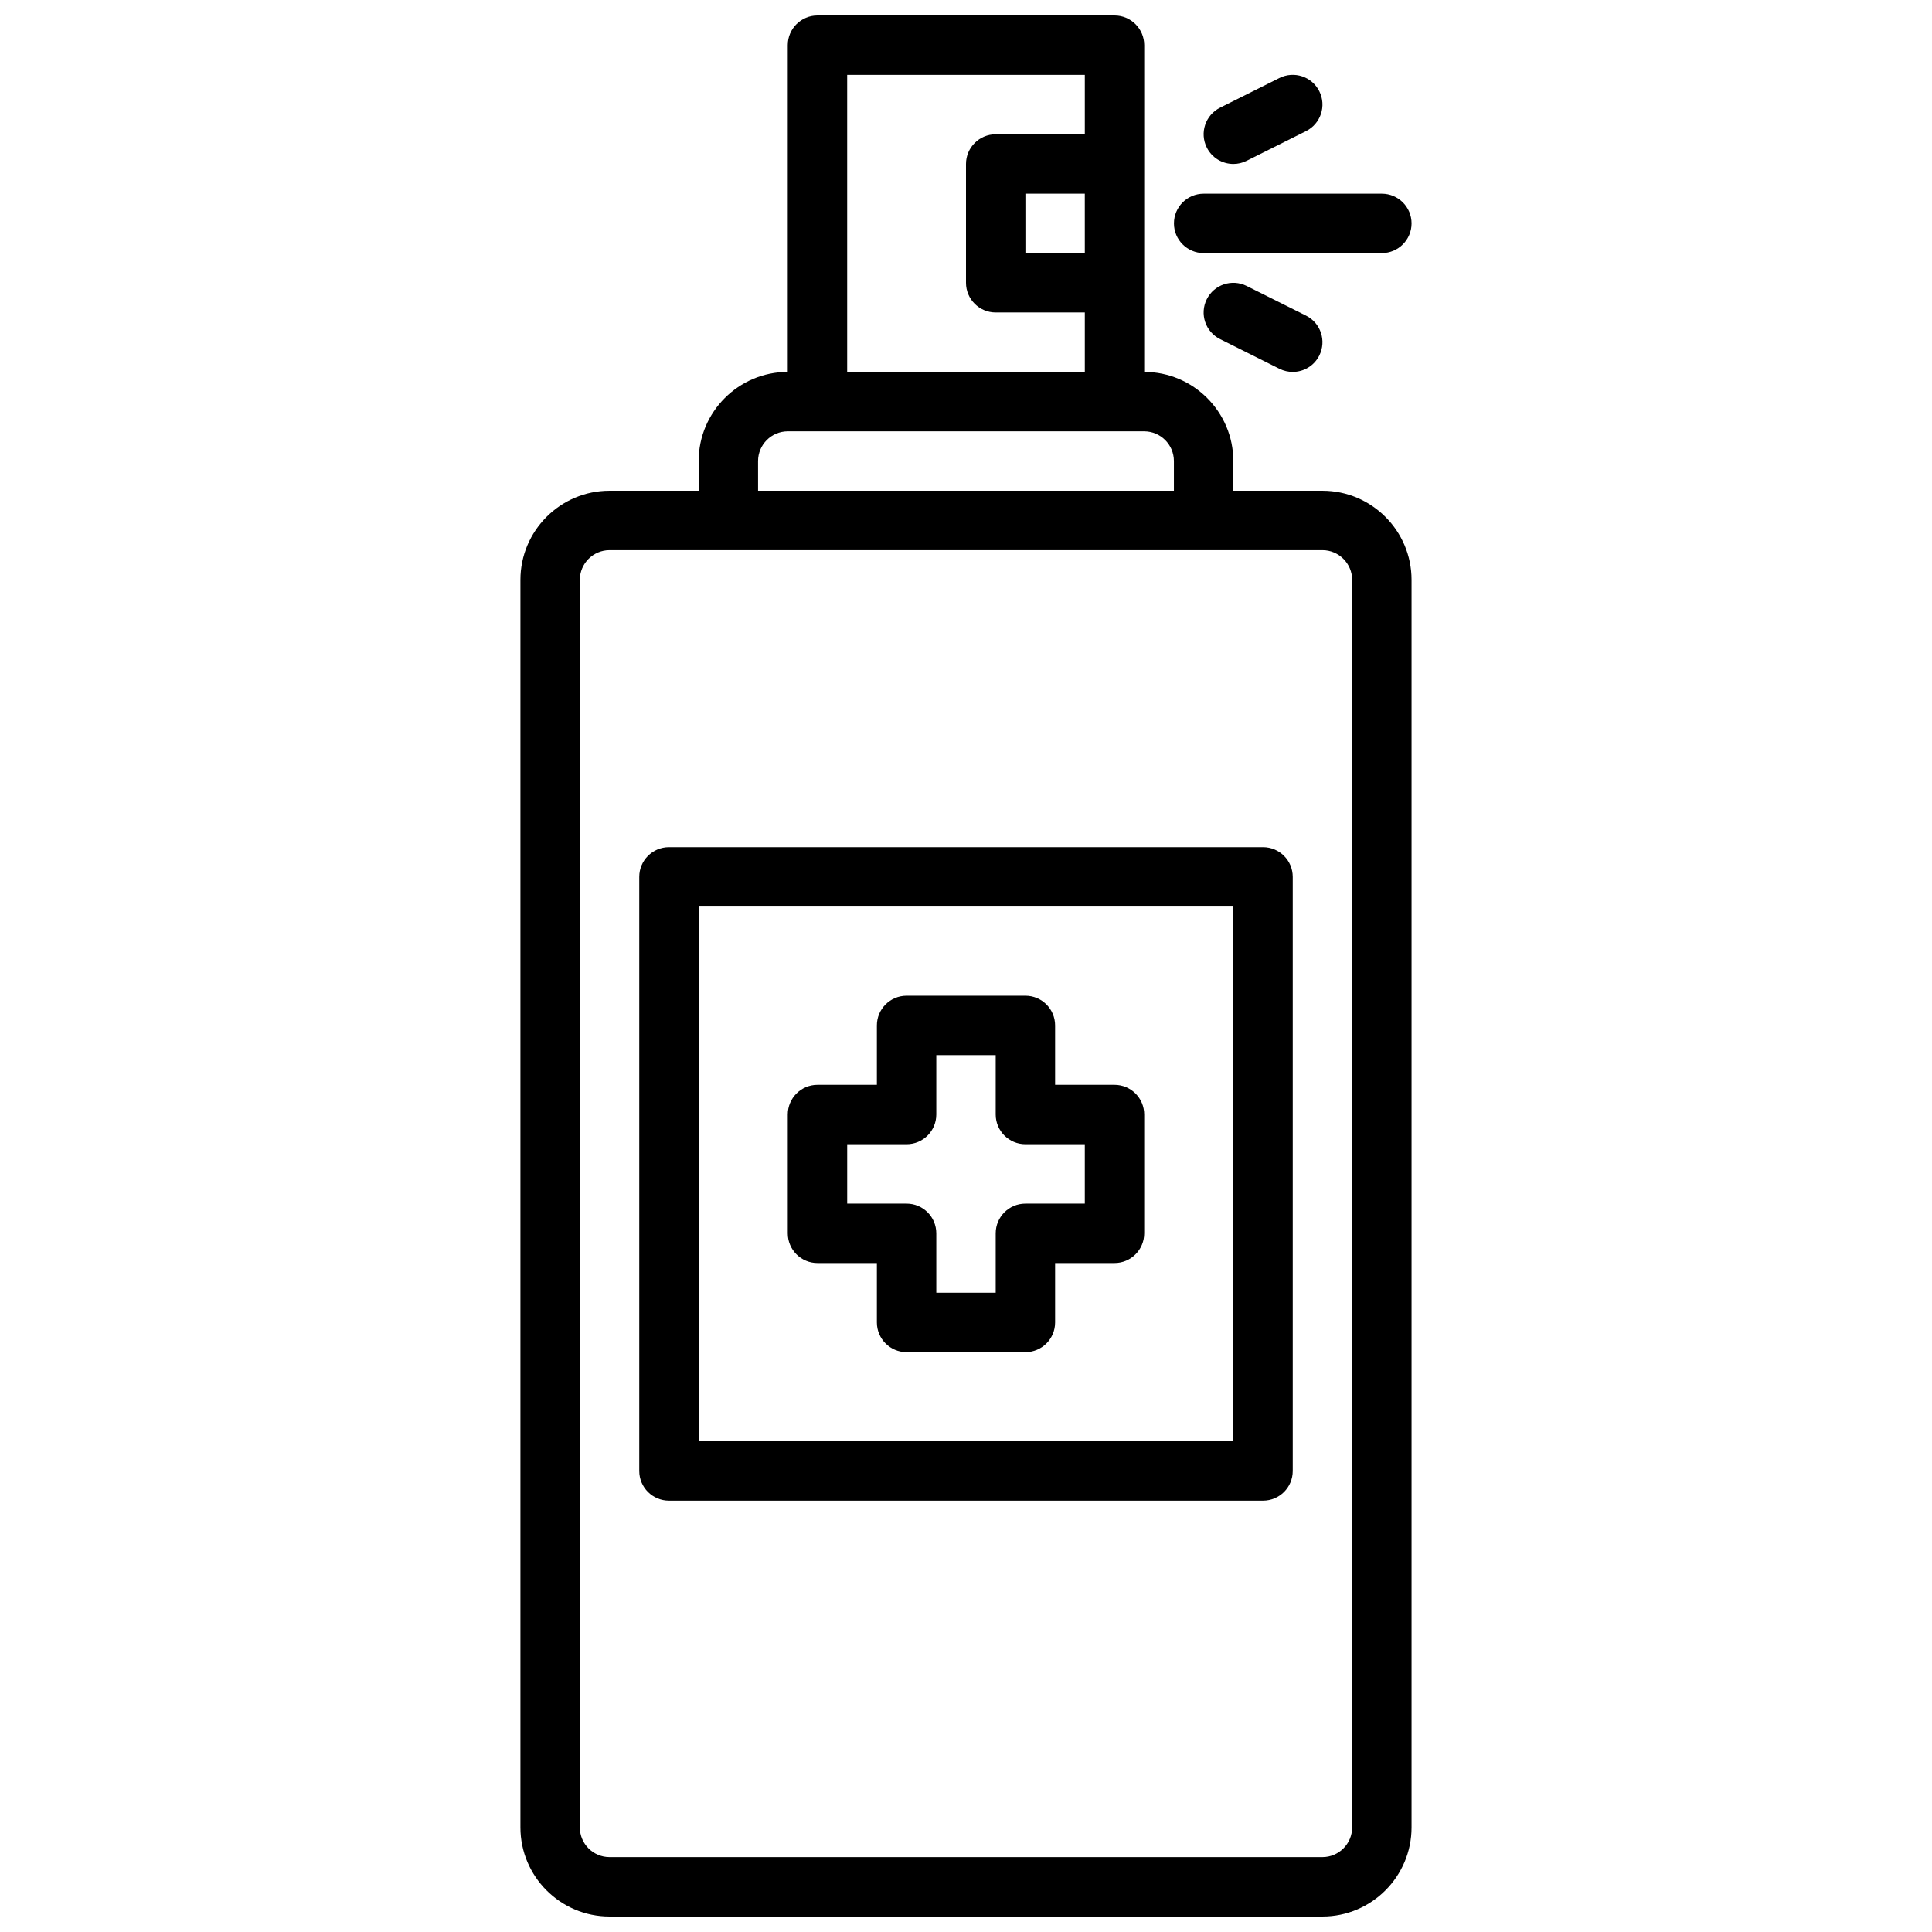
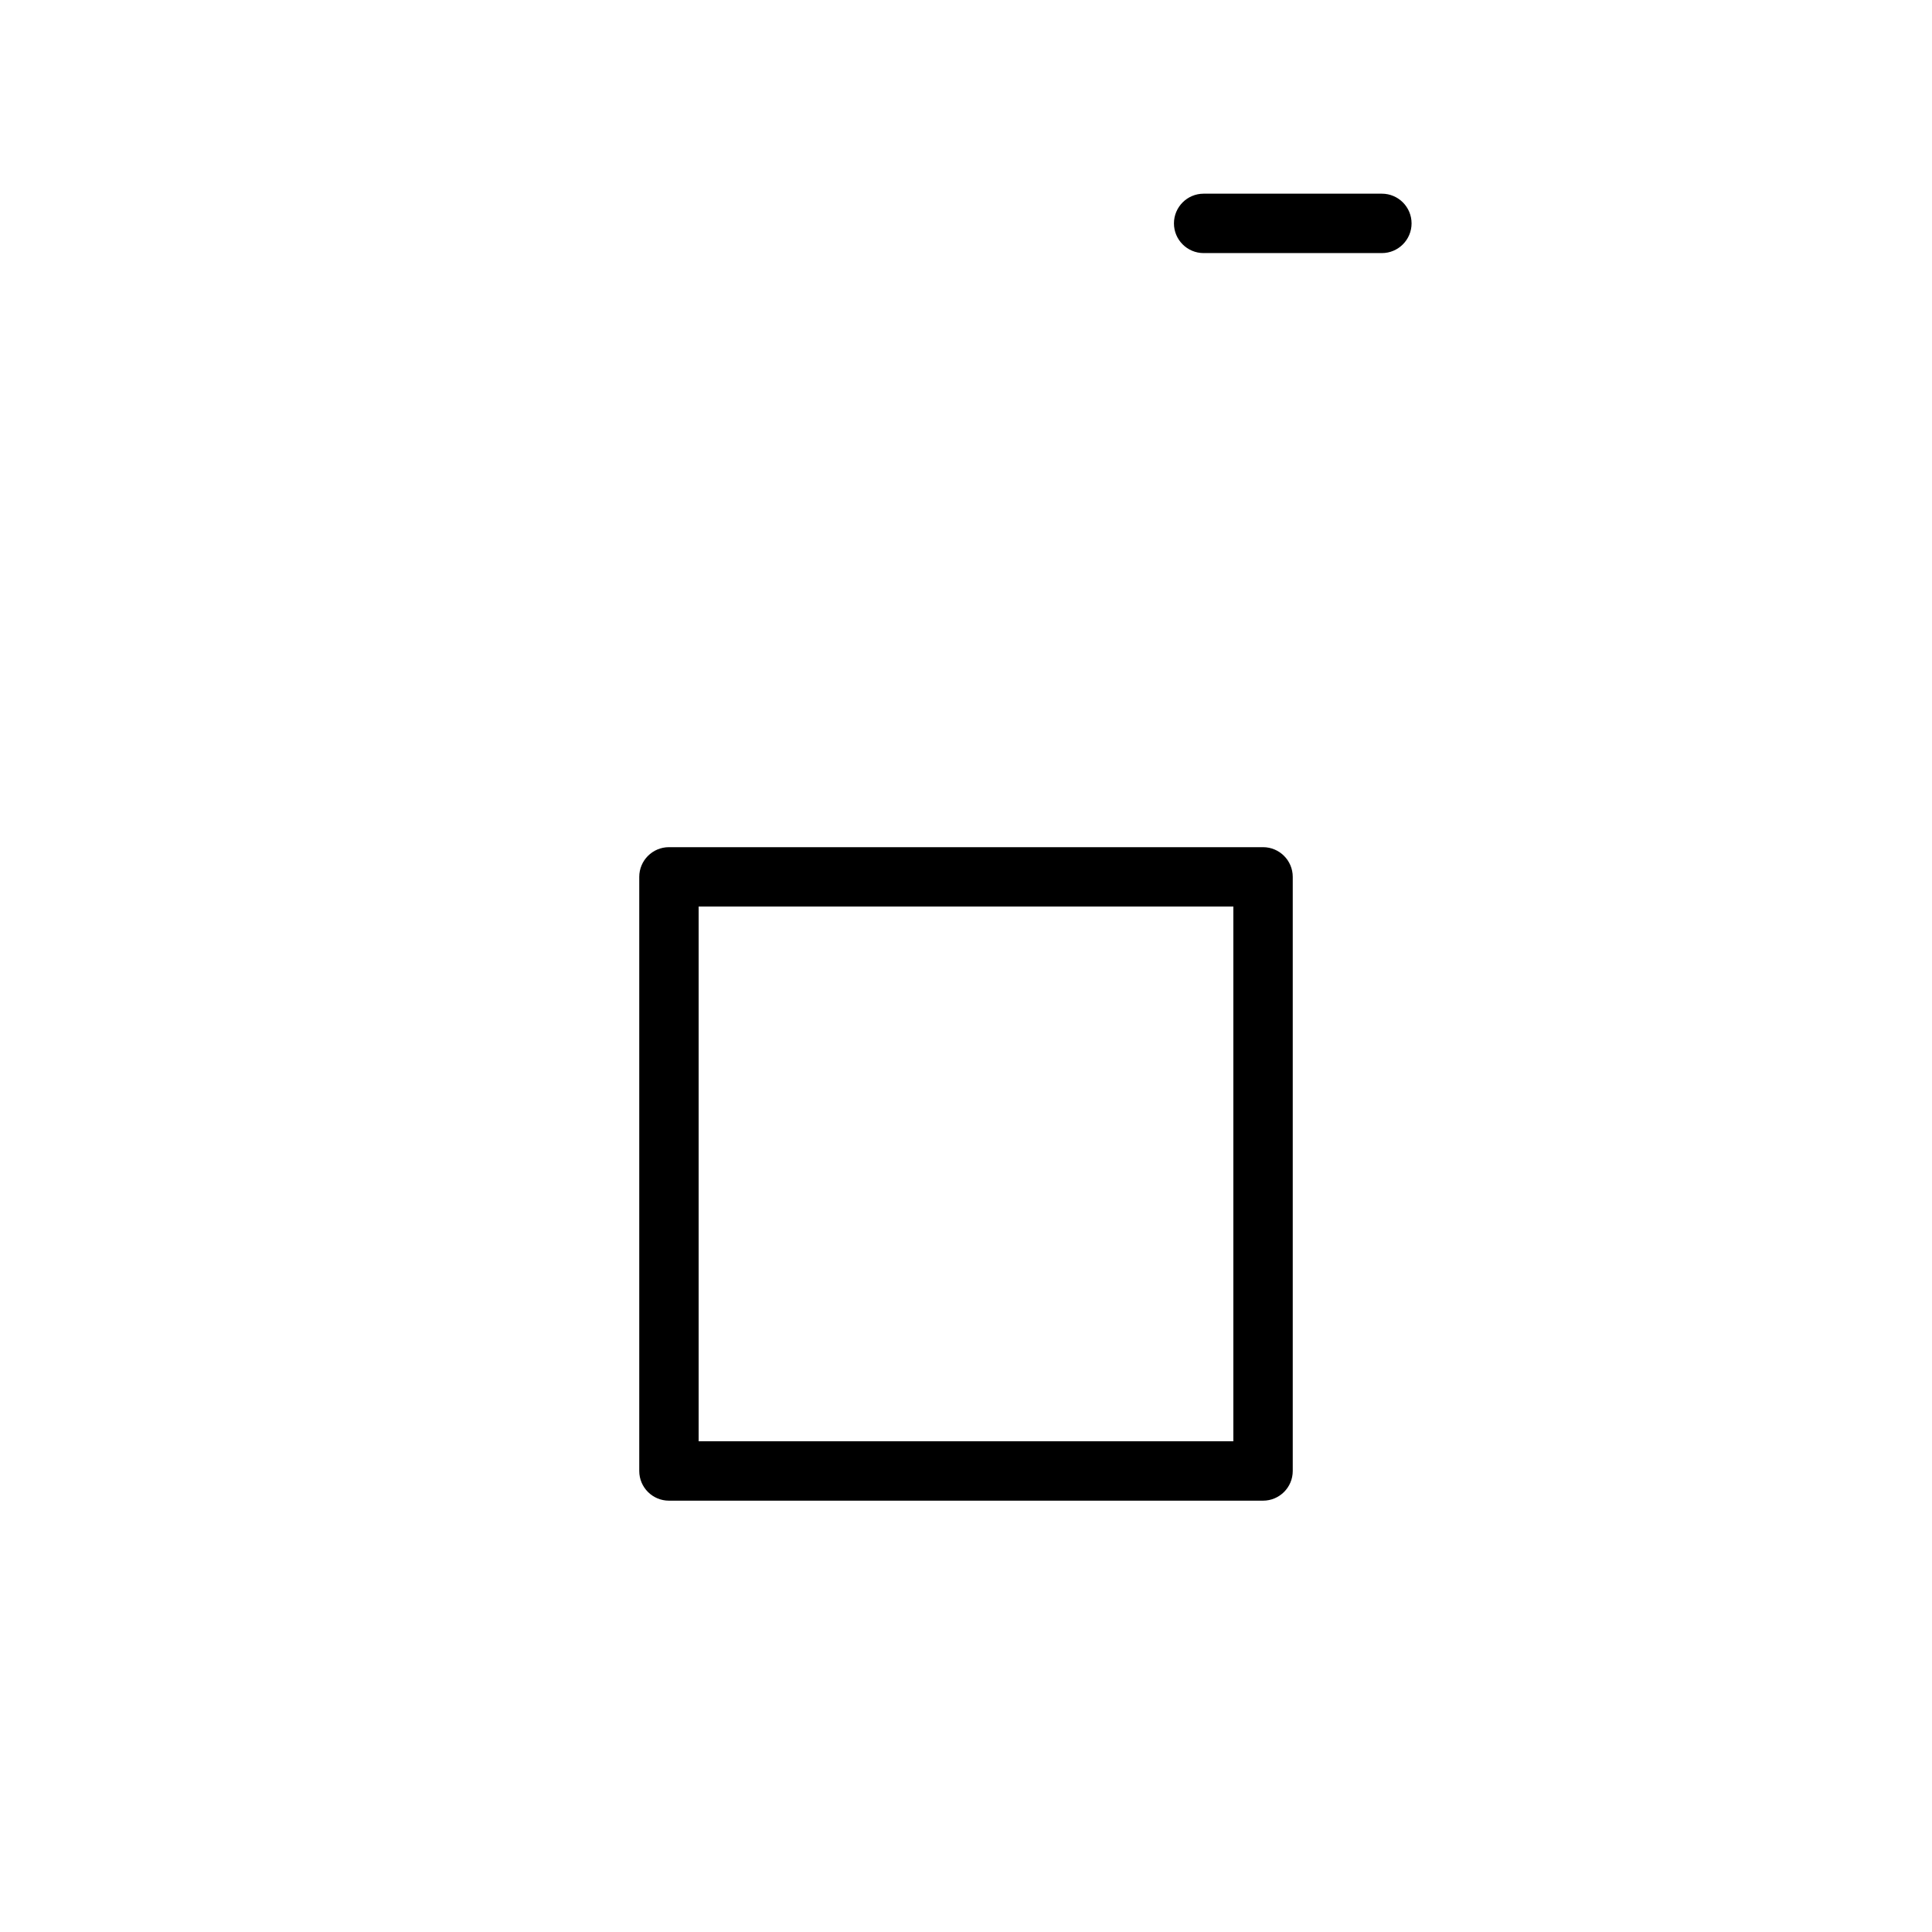
<svg xmlns="http://www.w3.org/2000/svg" width="800px" height="800px" version="1.1" viewBox="144 144 512 512">
  <defs>
    <clipPath id="a">
-       <path d="m281 148.09h238v503.81h-238z" />
-     </clipPath>
+       </clipPath>
  </defs>
  <g clip-path="url(#a)">
-     <path d="m494.46 274.05h-23.617v-7.871c0-13.02-10.598-23.617-23.617-23.617l0.004-86.594c0-4.344-3.527-7.871-7.871-7.871h-78.723c-4.344 0-7.871 3.527-7.871 7.871v86.594c-13.02 0-23.617 10.598-23.617 23.617v7.871h-23.617c-13.02 0-23.617 10.598-23.617 23.617v330.62c0 13.02 10.598 23.617 23.617 23.617h188.93c13.02 0 23.617-10.598 23.617-23.617v-330.62c0-13.023-10.594-23.617-23.617-23.617zm-62.973-62.977h-15.742l-0.004-15.746h15.742zm-62.977-47.234h62.977v15.742h-23.617c-4.344 0-7.871 3.527-7.871 7.871v31.488c0 4.344 3.527 7.871 7.871 7.871h23.617v15.742h-62.977zm-23.617 102.34c0-4.336 3.535-7.871 7.871-7.871h94.461c4.336 0 7.871 3.535 7.871 7.871v7.871h-110.2zm157.44 362.11c0 4.344-3.535 7.871-7.871 7.871h-188.93c-4.336 0-7.871-3.527-7.871-7.871v-330.62c0-4.336 3.535-7.871 7.871-7.871h188.93c4.336 0 7.871 3.535 7.871 7.871z" />
-   </g>
+     </g>
  <path d="m478.72 368.51h-157.44c-4.344 0-7.871 3.527-7.871 7.871v157.44c0 4.352 3.527 7.871 7.871 7.871h157.44c4.344 0 7.871-3.519 7.871-7.871v-157.44c0-4.348-3.527-7.871-7.871-7.871zm-7.871 157.44h-141.7v-141.7h141.7z" />
-   <path d="m360.64 478.72h15.742v15.742c0 4.352 3.527 7.871 7.871 7.871h31.488c4.344 0 7.871-3.519 7.871-7.871v-15.742h15.742c4.344 0 7.871-3.519 7.871-7.871v-31.488c0-4.352-3.527-7.871-7.871-7.871h-15.742v-15.742c0-4.352-3.527-7.871-7.871-7.871h-31.488c-4.344 0-7.871 3.519-7.871 7.871v15.742h-15.742c-4.344 0-7.871 3.519-7.871 7.871v31.488c0 4.352 3.527 7.871 7.871 7.871zm7.875-31.488h15.742c4.344 0 7.871-3.519 7.871-7.871v-15.742h15.742v15.742c0 4.352 3.527 7.871 7.871 7.871h15.742v15.742h-15.742c-4.344 0-7.871 3.519-7.871 7.871v15.742h-15.742v-15.742c0-4.352-3.527-7.871-7.871-7.871h-15.742z" />
  <path d="m462.98 211.07h47.23c4.344 0 7.871-3.527 7.871-7.871s-3.527-7.871-7.871-7.871h-47.23c-4.344 0-7.871 3.527-7.871 7.871-0.004 4.344 3.523 7.871 7.871 7.871z" />
-   <path d="m470.86 187.45c1.18 0 2.387-0.27 3.512-0.836l15.742-7.871c3.891-1.945 5.465-6.676 3.519-10.562-1.945-3.891-6.668-5.465-10.562-3.519l-15.742 7.871c-3.891 1.945-5.465 6.676-3.519 10.562 1.383 2.766 4.16 4.356 7.051 4.356z" />
-   <path d="m474.37 219.78c-3.898-1.945-8.621-0.363-10.562 3.519-1.945 3.891-0.371 8.621 3.519 10.562l15.742 7.871c1.133 0.559 2.336 0.828 3.516 0.828 2.891 0 5.668-1.59 7.047-4.352 1.945-3.891 0.371-8.621-3.519-10.562z" />
</svg>